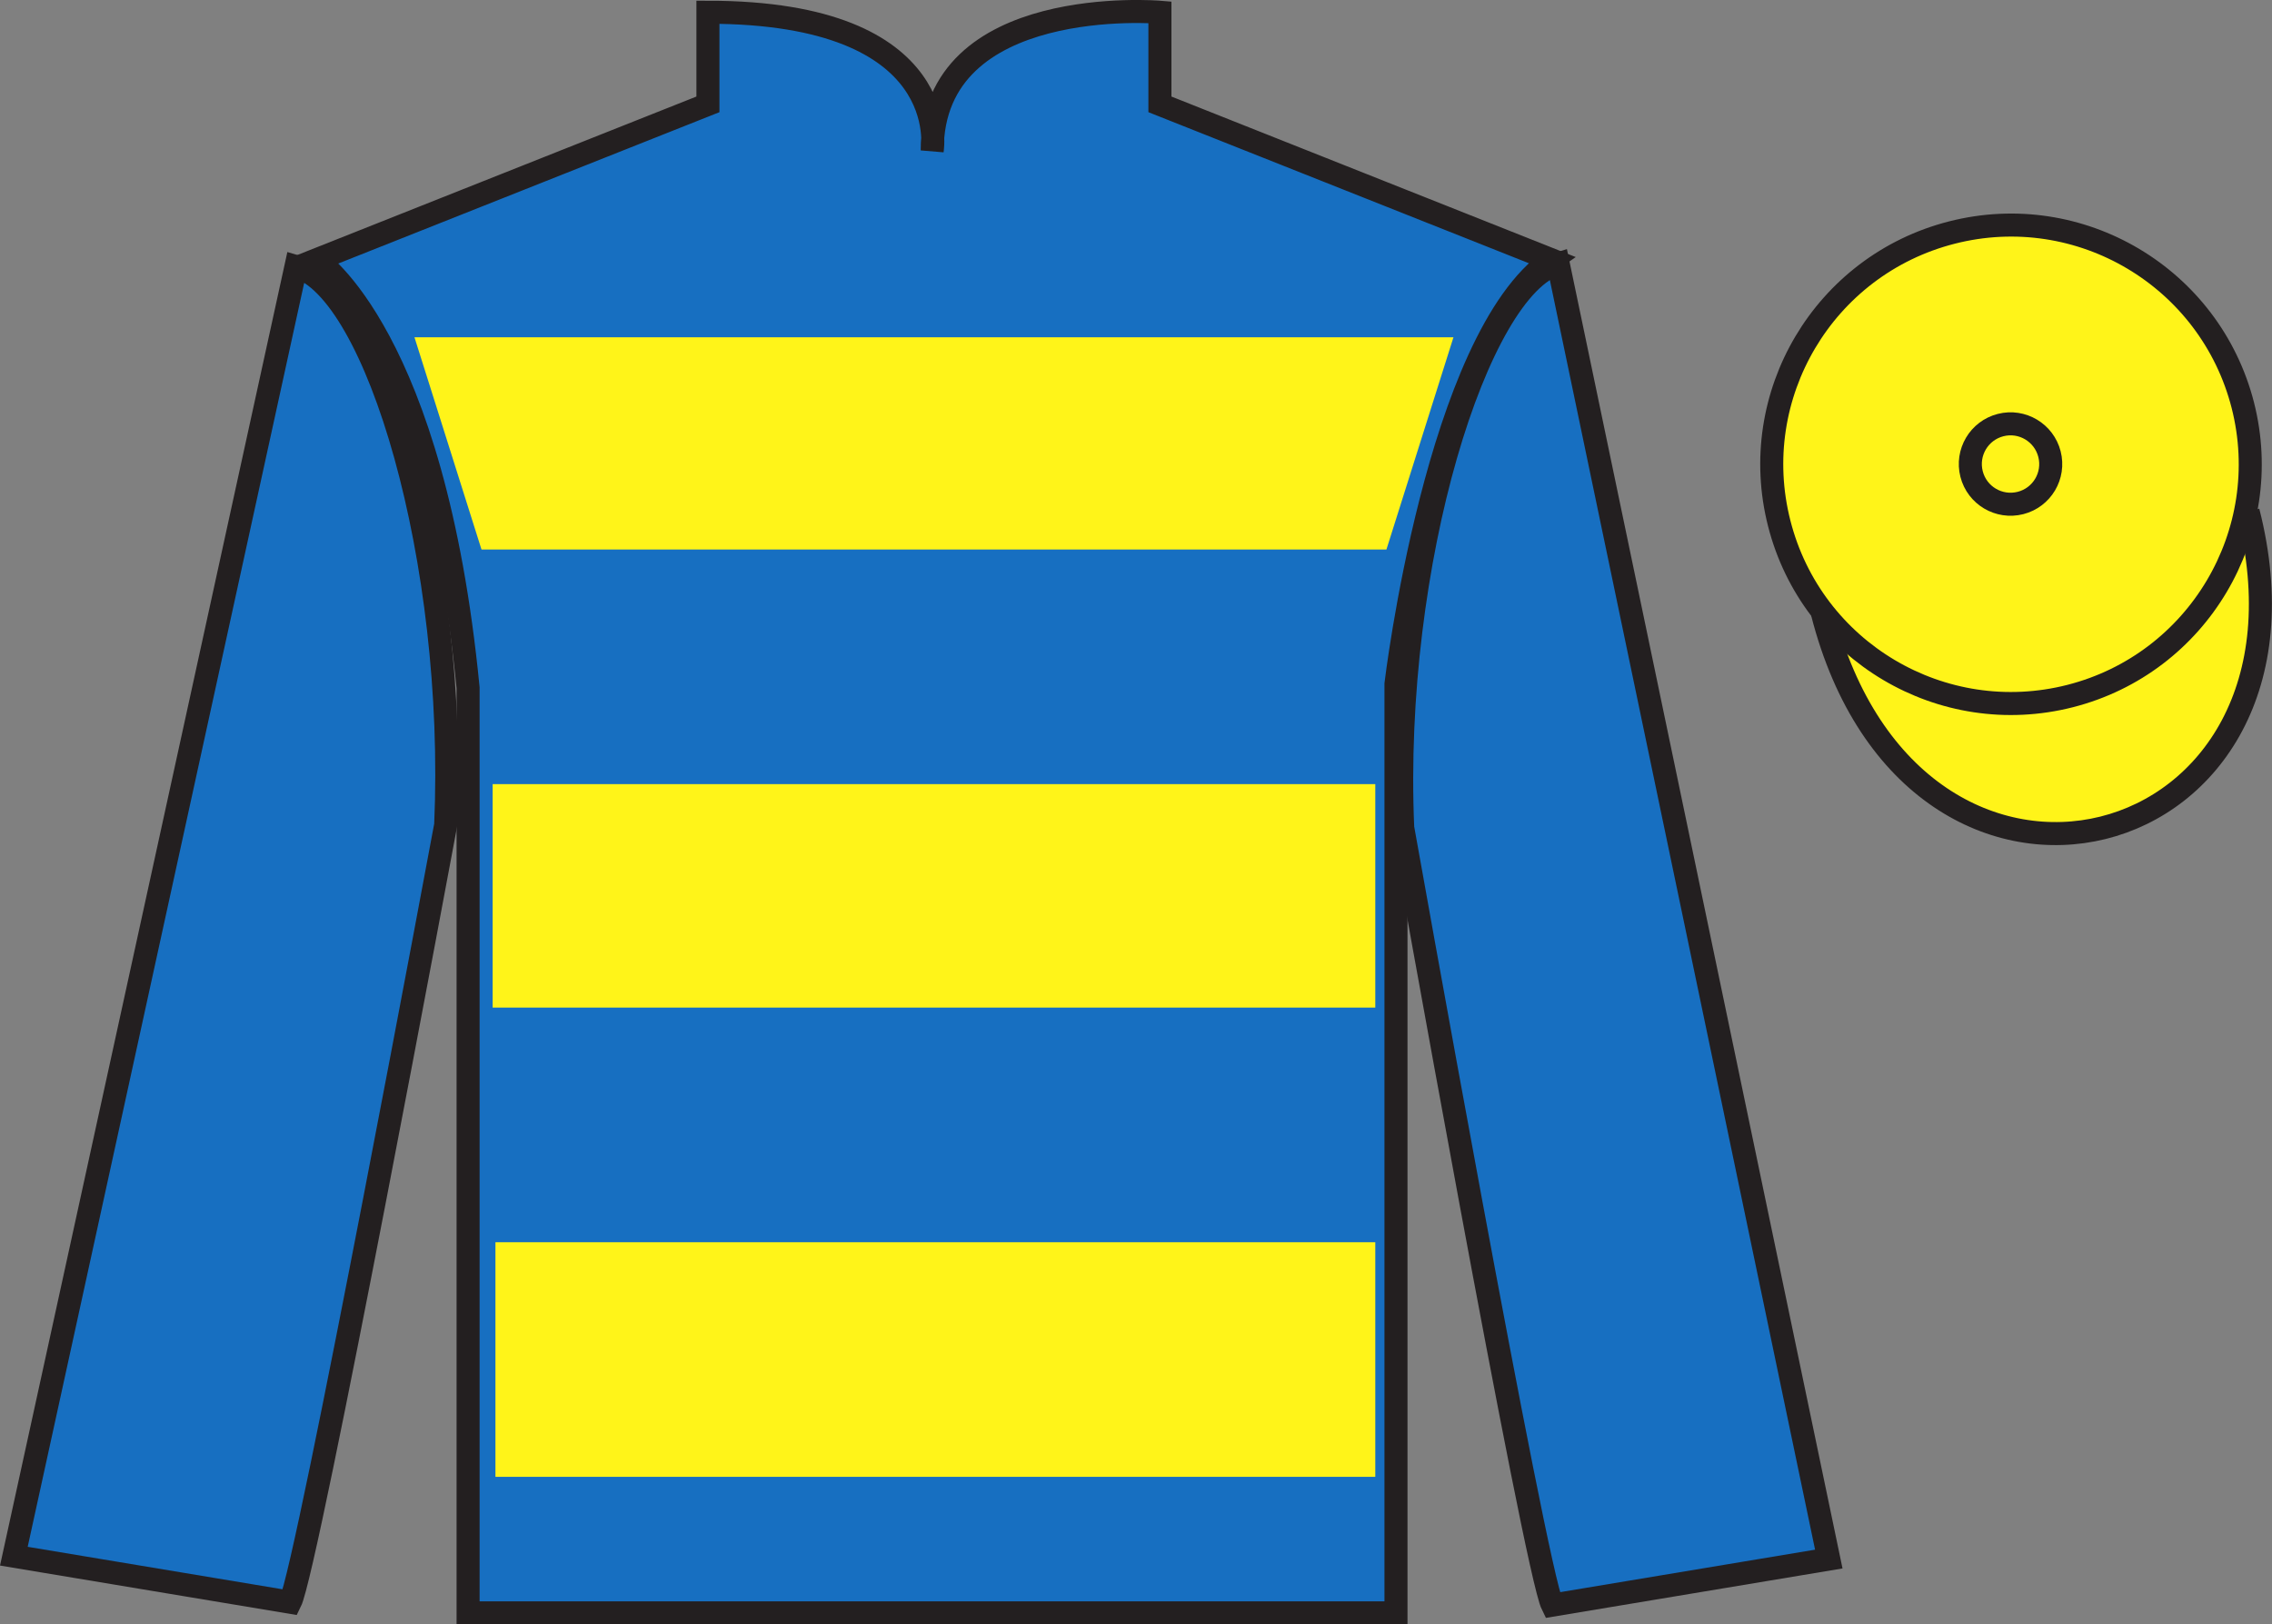
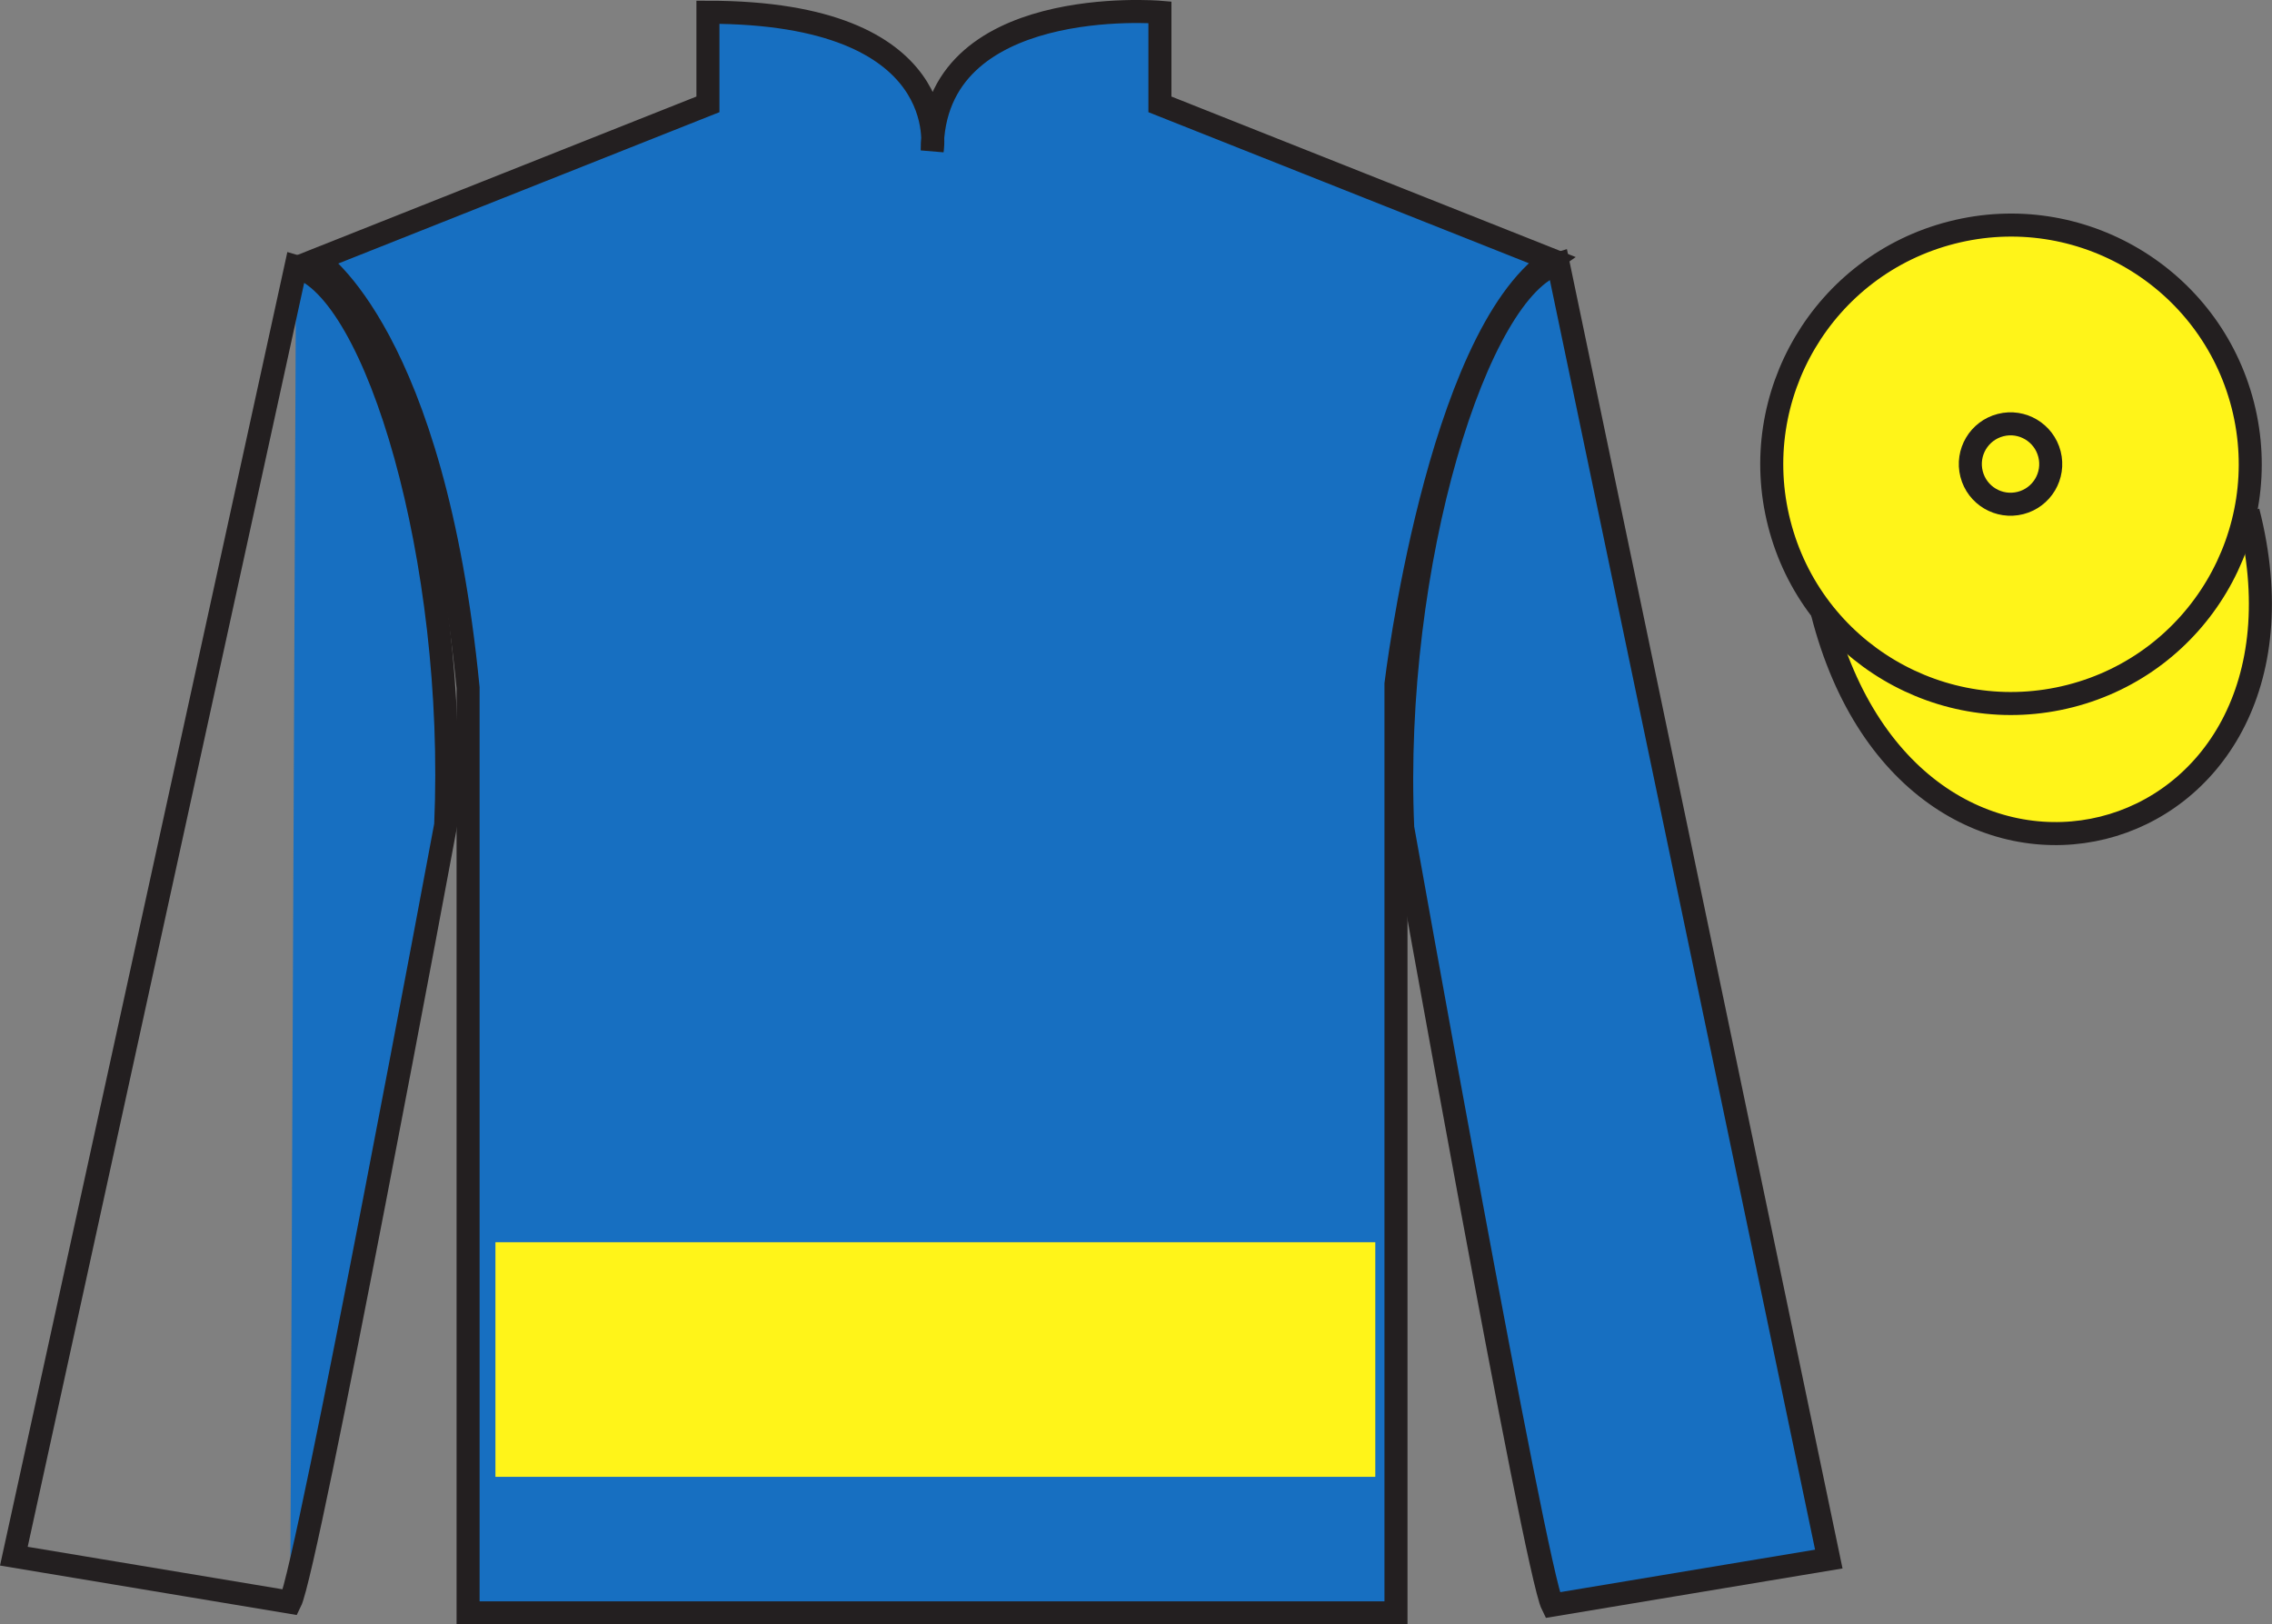
<svg xmlns="http://www.w3.org/2000/svg" width="98.65pt" height="70.53pt" viewBox="0 0 98.65 70.53" version="1.1">
  <rect x="0" y="0" width="98.65" height="70.53" fill="#808080" stroke="none" />
  <g id="surface0">
    <path style=" stroke:none;fill-rule:nonzero;fill:rgb(9.02%,43.529%,75.491%);fill-opacity:1;" d="M 13.738 11.281 C 13.738 11.281 18.824 14.531 20.324 29.863 C 20.324 29.863 20.324 44.863 20.324 70.031 L 60.613 70.031 L 60.613 29.695 C 60.613 29.695 62.406 14.695 67.363 11.281 L 50.363 4.531 L 50.363 0.531 C 50.363 0.531 40.477 -0.305 40.477 6.531 C 40.477 6.531 41.488 0.531 30.738 0.531 L 30.738 4.531 L 13.738 11.281 " />
    <path style="fill:none;stroke-width:10;stroke-linecap:butt;stroke-linejoin:miter;stroke:rgb(13.73%,12.16%,12.549%);stroke-opacity:1;stroke-miterlimit:4;" d="M 137.383 592.487 C 137.383 592.487 188.242 559.987 203.242 406.667 C 203.242 406.667 203.242 256.667 203.242 4.987 L 606.133 4.987 L 606.133 408.347 C 606.133 408.347 624.062 558.347 673.633 592.487 L 503.633 659.987 L 503.633 699.987 C 503.633 699.987 404.766 708.347 404.766 639.987 C 404.766 639.987 414.883 699.987 307.383 699.987 L 307.383 659.987 L 137.383 592.487 Z M 137.383 592.487 " transform="matrix(0.1,0,0,-0.1,0,70.53)" />
    <path style=" stroke:none;fill-rule:nonzero;fill:rgb(9.02%,43.529%,75.491%);fill-opacity:1;" d="M 79.406 67.695 L 67.656 11.445 C 64.156 12.445 60.406 24.445 60.906 35.945 C 60.906 35.945 66.656 68.195 67.406 69.695 L 79.406 67.695 " />
    <path style="fill:none;stroke-width:10;stroke-linecap:butt;stroke-linejoin:miter;stroke:rgb(13.73%,12.16%,12.549%);stroke-opacity:1;stroke-miterlimit:4;" d="M 794.062 28.347 L 676.562 590.847 C 641.562 580.847 604.062 460.847 609.062 345.847 C 609.062 345.847 666.562 23.347 674.062 8.347 L 794.062 28.347 Z M 794.062 28.347 " transform="matrix(0.1,0,0,-0.1,0,70.53)" />
    <path style="fill-rule:nonzero;fill:rgb(100%,95.41%,10.001%);fill-opacity:1;stroke-width:10;stroke-linecap:butt;stroke-linejoin:miter;stroke:rgb(13.73%,12.16%,12.549%);stroke-opacity:1;stroke-miterlimit:4;" d="M 791.25 439.245 C 830.977 283.62 1014.883 331.198 976.133 483.191 " transform="matrix(0.1,0,0,-0.1,0,70.53)" />
-     <path style=" stroke:none;fill-rule:nonzero;fill:rgb(100%,95.41%,10.001%);fill-opacity:1;" d="M 17.996 14.645 L 63.109 14.645 L 60.199 23.859 L 20.906 23.859 L 17.996 14.645 " />
-     <path style=" stroke:none;fill-rule:nonzero;fill:rgb(100%,95.41%,10.001%);fill-opacity:1;" d="M 21.391 43.75 L 59.715 43.75 L 59.715 34.047 L 21.391 34.047 L 21.391 43.75 Z M 21.391 43.75 " />
    <path style=" stroke:none;fill-rule:nonzero;fill:rgb(100%,95.41%,10.001%);fill-opacity:1;" d="M 21.512 64.125 L 59.715 64.125 L 59.715 53.938 L 21.512 53.938 L 21.512 64.125 Z M 21.512 64.125 " />
    <path style=" stroke:none;fill-rule:nonzero;fill:rgb(100%,95.41%,10.001%);fill-opacity:1;" d="M 89.887 30.223 C 95.441 28.805 98.797 23.148 97.383 17.594 C 95.961 12.035 90.305 8.68 84.75 10.098 C 79.191 11.516 75.836 17.172 77.254 22.727 C 78.672 28.285 84.328 31.641 89.887 30.223 " />
    <path style="fill:none;stroke-width:10;stroke-linecap:butt;stroke-linejoin:miter;stroke:rgb(13.73%,12.16%,12.549%);stroke-opacity:1;stroke-miterlimit:4;" d="M 898.867 403.073 C 954.414 417.253 987.969 473.816 973.828 529.362 C 959.609 584.948 903.047 618.503 847.5 604.323 C 791.914 590.144 758.359 533.581 772.539 478.034 C 786.719 422.448 843.281 388.894 898.867 403.073 Z M 898.867 403.073 " transform="matrix(0.1,0,0,-0.1,0,70.53)" />
-     <path style=" stroke:none;fill-rule:nonzero;fill:rgb(100%,95.41%,10.001%);fill-opacity:1;" d="M 87.73 21.84 C 88.664 21.602 89.227 20.652 88.988 19.719 C 88.75 18.785 87.801 18.219 86.867 18.457 C 85.93 18.695 85.367 19.648 85.605 20.582 C 85.844 21.516 86.793 22.078 87.73 21.84 " />
    <path style="fill:none;stroke-width:10;stroke-linecap:butt;stroke-linejoin:miter;stroke:rgb(13.73%,12.16%,12.549%);stroke-opacity:1;stroke-miterlimit:4;" d="M 877.305 486.902 C 886.641 489.284 892.266 498.777 889.883 508.113 C 887.5 517.448 878.008 523.112 868.672 520.73 C 859.297 518.347 853.672 508.816 856.055 499.48 C 858.438 490.144 867.93 484.519 877.305 486.902 Z M 877.305 486.902 " transform="matrix(0.1,0,0,-0.1,0,70.53)" />
-     <path style=" stroke:none;fill-rule:nonzero;fill:rgb(9.02%,43.529%,75.491%);fill-opacity:1;" d="M 12.602 69.57 C 13.352 68.07 19.352 35.82 19.352 35.82 C 19.852 24.32 16.352 12.57 12.852 11.57 L 0.602 67.57 L 12.602 69.57 " />
+     <path style=" stroke:none;fill-rule:nonzero;fill:rgb(9.02%,43.529%,75.491%);fill-opacity:1;" d="M 12.602 69.57 C 13.352 68.07 19.352 35.82 19.352 35.82 C 19.852 24.32 16.352 12.57 12.852 11.57 L 12.602 69.57 " />
    <path style="fill:none;stroke-width:10;stroke-linecap:butt;stroke-linejoin:miter;stroke:rgb(13.73%,12.16%,12.549%);stroke-opacity:1;stroke-miterlimit:4;" d="M 126.016 9.597 C 133.516 24.597 193.516 347.097 193.516 347.097 C 198.516 462.097 163.516 579.597 128.516 589.597 L 6.016 29.597 L 126.016 9.597 Z M 126.016 9.597 " transform="matrix(0.1,0,0,-0.1,0,70.53)" />
  </g>
</svg>